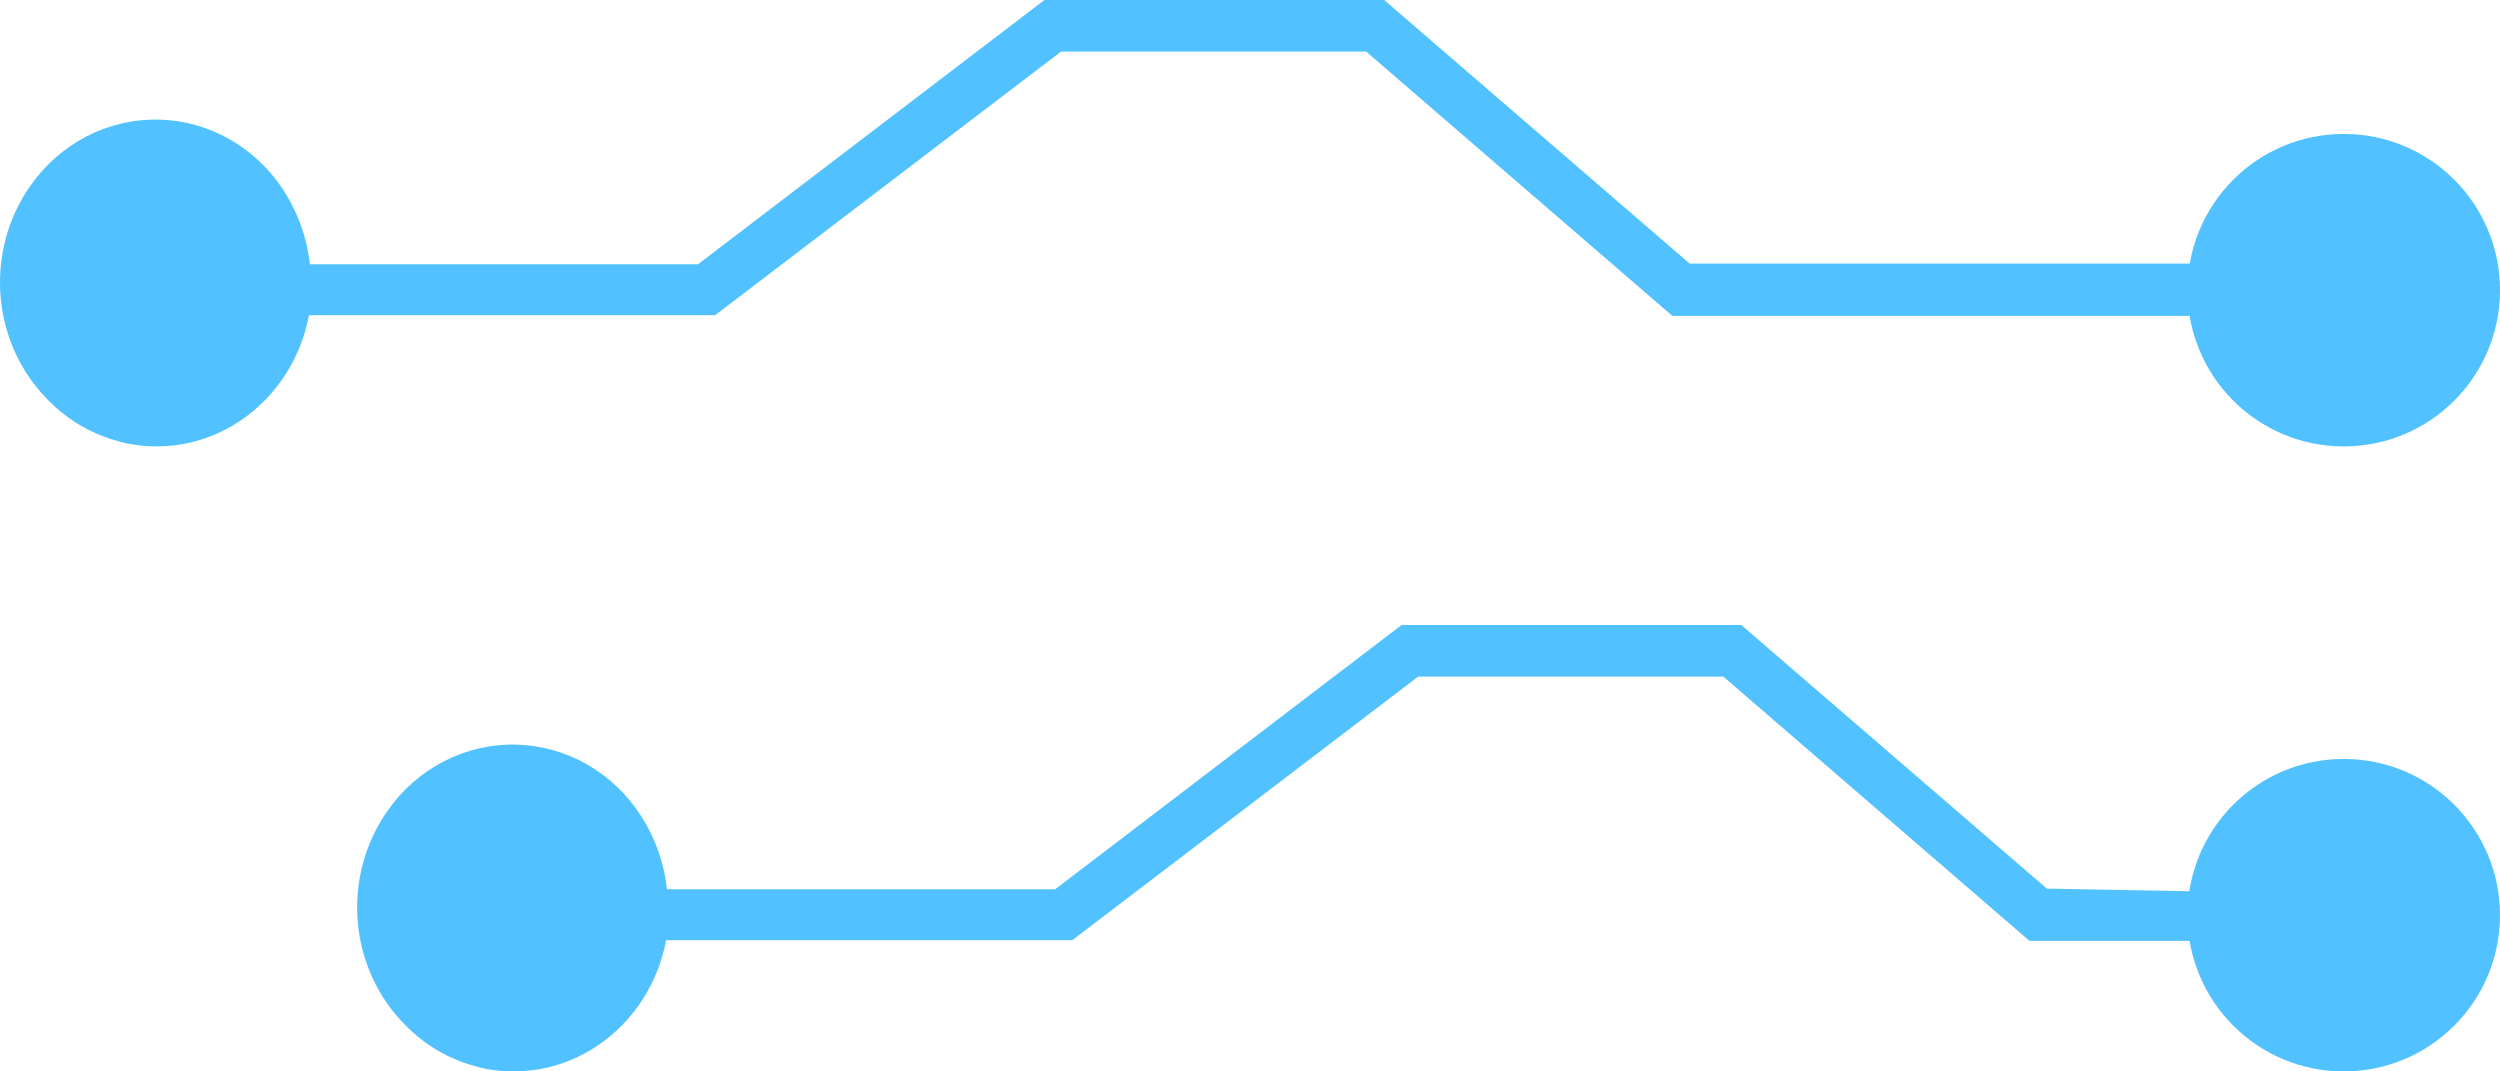
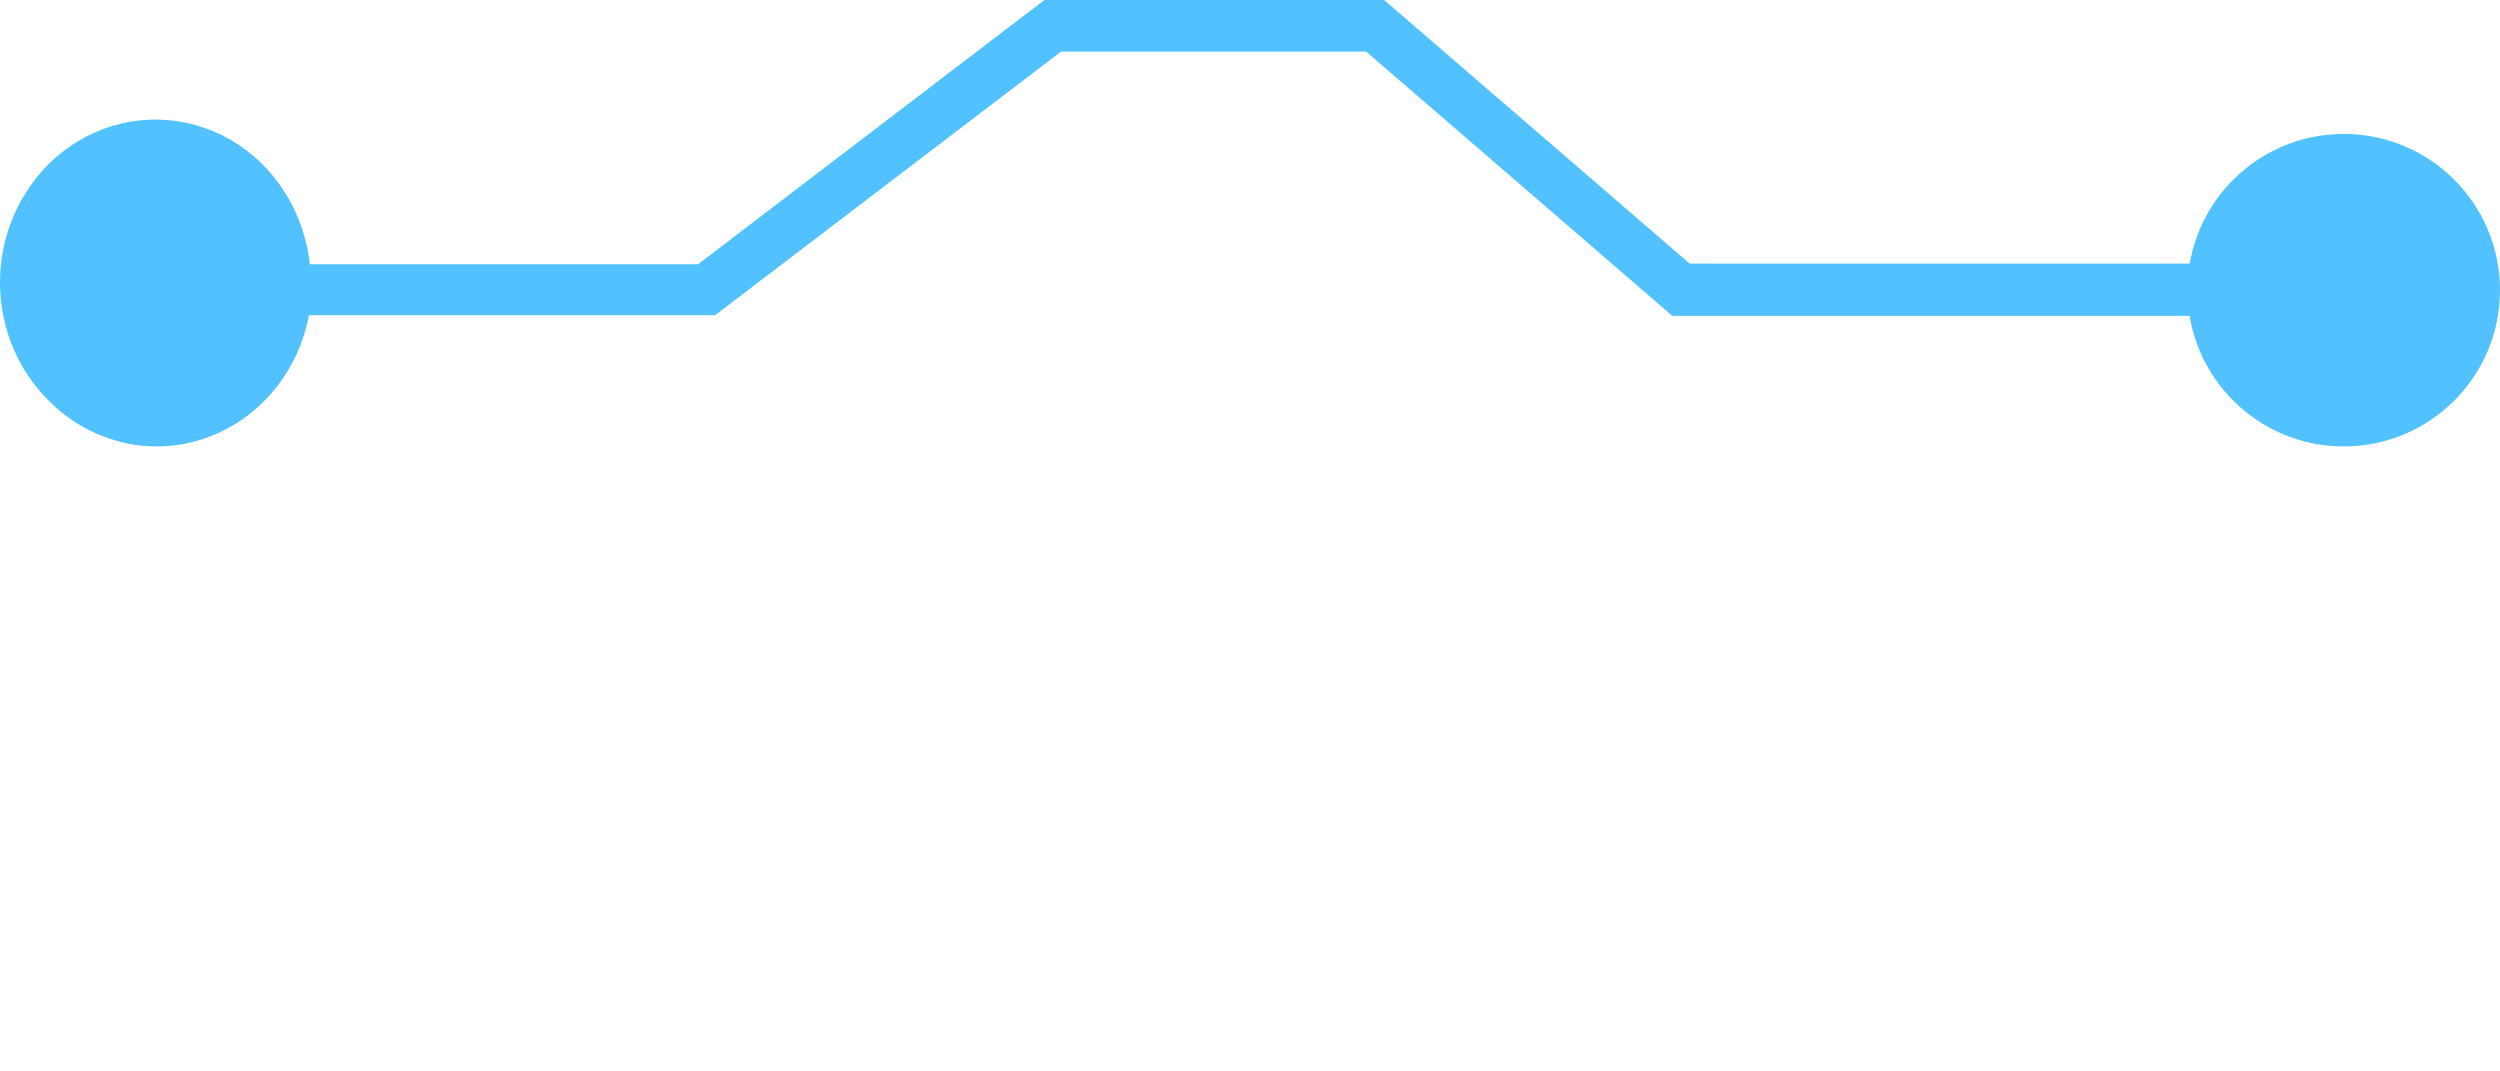
<svg xmlns="http://www.w3.org/2000/svg" width="56" height="24" viewBox="0 0 56 24" fill="none">
-   <path d="M2.688 9.893C2.078 9.74 1.519 9.416 1.072 8.956C0.462 8.344 0.086 7.522 0.013 6.642C-0.06 5.761 0.175 4.883 0.674 4.171C1.002 3.697 1.436 3.315 1.937 3.056C2.438 2.797 2.992 2.667 3.551 2.679C4.111 2.691 4.659 2.843 5.15 3.124C5.641 3.404 6.059 3.804 6.369 4.29C6.681 4.778 6.877 5.337 6.941 5.92L15.635 5.92L23.395 -1.02261e-06L31.005 -1.35525e-06L37.849 5.905L51 5.905L51 7.076L37.461 7.076L30.602 1.156L23.767 1.156L16.018 7.061L6.921 7.061C6.83 7.543 6.647 8.001 6.383 8.407C6.118 8.813 5.778 9.159 5.383 9.425C4.987 9.69 4.545 9.868 4.082 9.95C3.619 10.031 3.145 10.014 2.688 9.898L2.688 9.893Z" fill="#51C2FF" />
-   <path d="M10.688 23.893C10.078 23.741 9.519 23.416 9.072 22.956C8.462 22.344 8.086 21.522 8.013 20.642C7.94 19.761 8.175 18.883 8.674 18.171C9.002 17.697 9.436 17.315 9.937 17.056C10.438 16.797 10.992 16.667 11.552 16.679C12.111 16.691 12.659 16.843 13.15 17.124C13.641 17.404 14.059 17.804 14.369 18.291C14.681 18.778 14.877 19.337 14.941 19.92L23.635 19.92L31.395 14L39.005 14L45.849 19.905L51 20L51 21.076L45.461 21.076L38.602 15.156L31.767 15.156L24.018 21.061L14.921 21.061C14.83 21.543 14.647 22.001 14.383 22.407C14.118 22.813 13.778 23.159 13.383 23.424C12.987 23.69 12.545 23.868 12.082 23.95C11.618 24.031 11.145 24.014 10.688 23.898L10.688 23.893Z" fill="#51C2FF" />
-   <circle cx="52.5" cy="20.5" r="3.5" transform="rotate(-90 52.5 20.5)" fill="#51C2FF" />
+   <path d="M2.688 9.893C2.078 9.74 1.519 9.416 1.072 8.956C0.462 8.344 0.086 7.522 0.013 6.642C-0.06 5.761 0.175 4.883 0.674 4.171C1.002 3.697 1.436 3.315 1.937 3.056C2.438 2.797 2.992 2.667 3.551 2.679C4.111 2.691 4.659 2.843 5.15 3.124C5.641 3.404 6.059 3.804 6.369 4.29C6.681 4.778 6.877 5.337 6.941 5.92L15.635 5.92L23.395 -1.02261e-06L31.005 -1.35525e-06L37.849 5.905L51 5.905L51 7.076L37.461 7.076L30.602 1.156L23.767 1.156L16.018 7.061L6.921 7.061C6.83 7.543 6.647 8.001 6.383 8.407C6.118 8.813 5.778 9.159 5.383 9.425C4.987 9.69 4.545 9.868 4.082 9.95C3.619 10.031 3.145 10.014 2.688 9.898L2.688 9.893" fill="#51C2FF" />
  <circle cx="52.5" cy="6.5" r="3.5" transform="rotate(-90 52.5 6.5)" fill="#51C2FF" />
</svg>